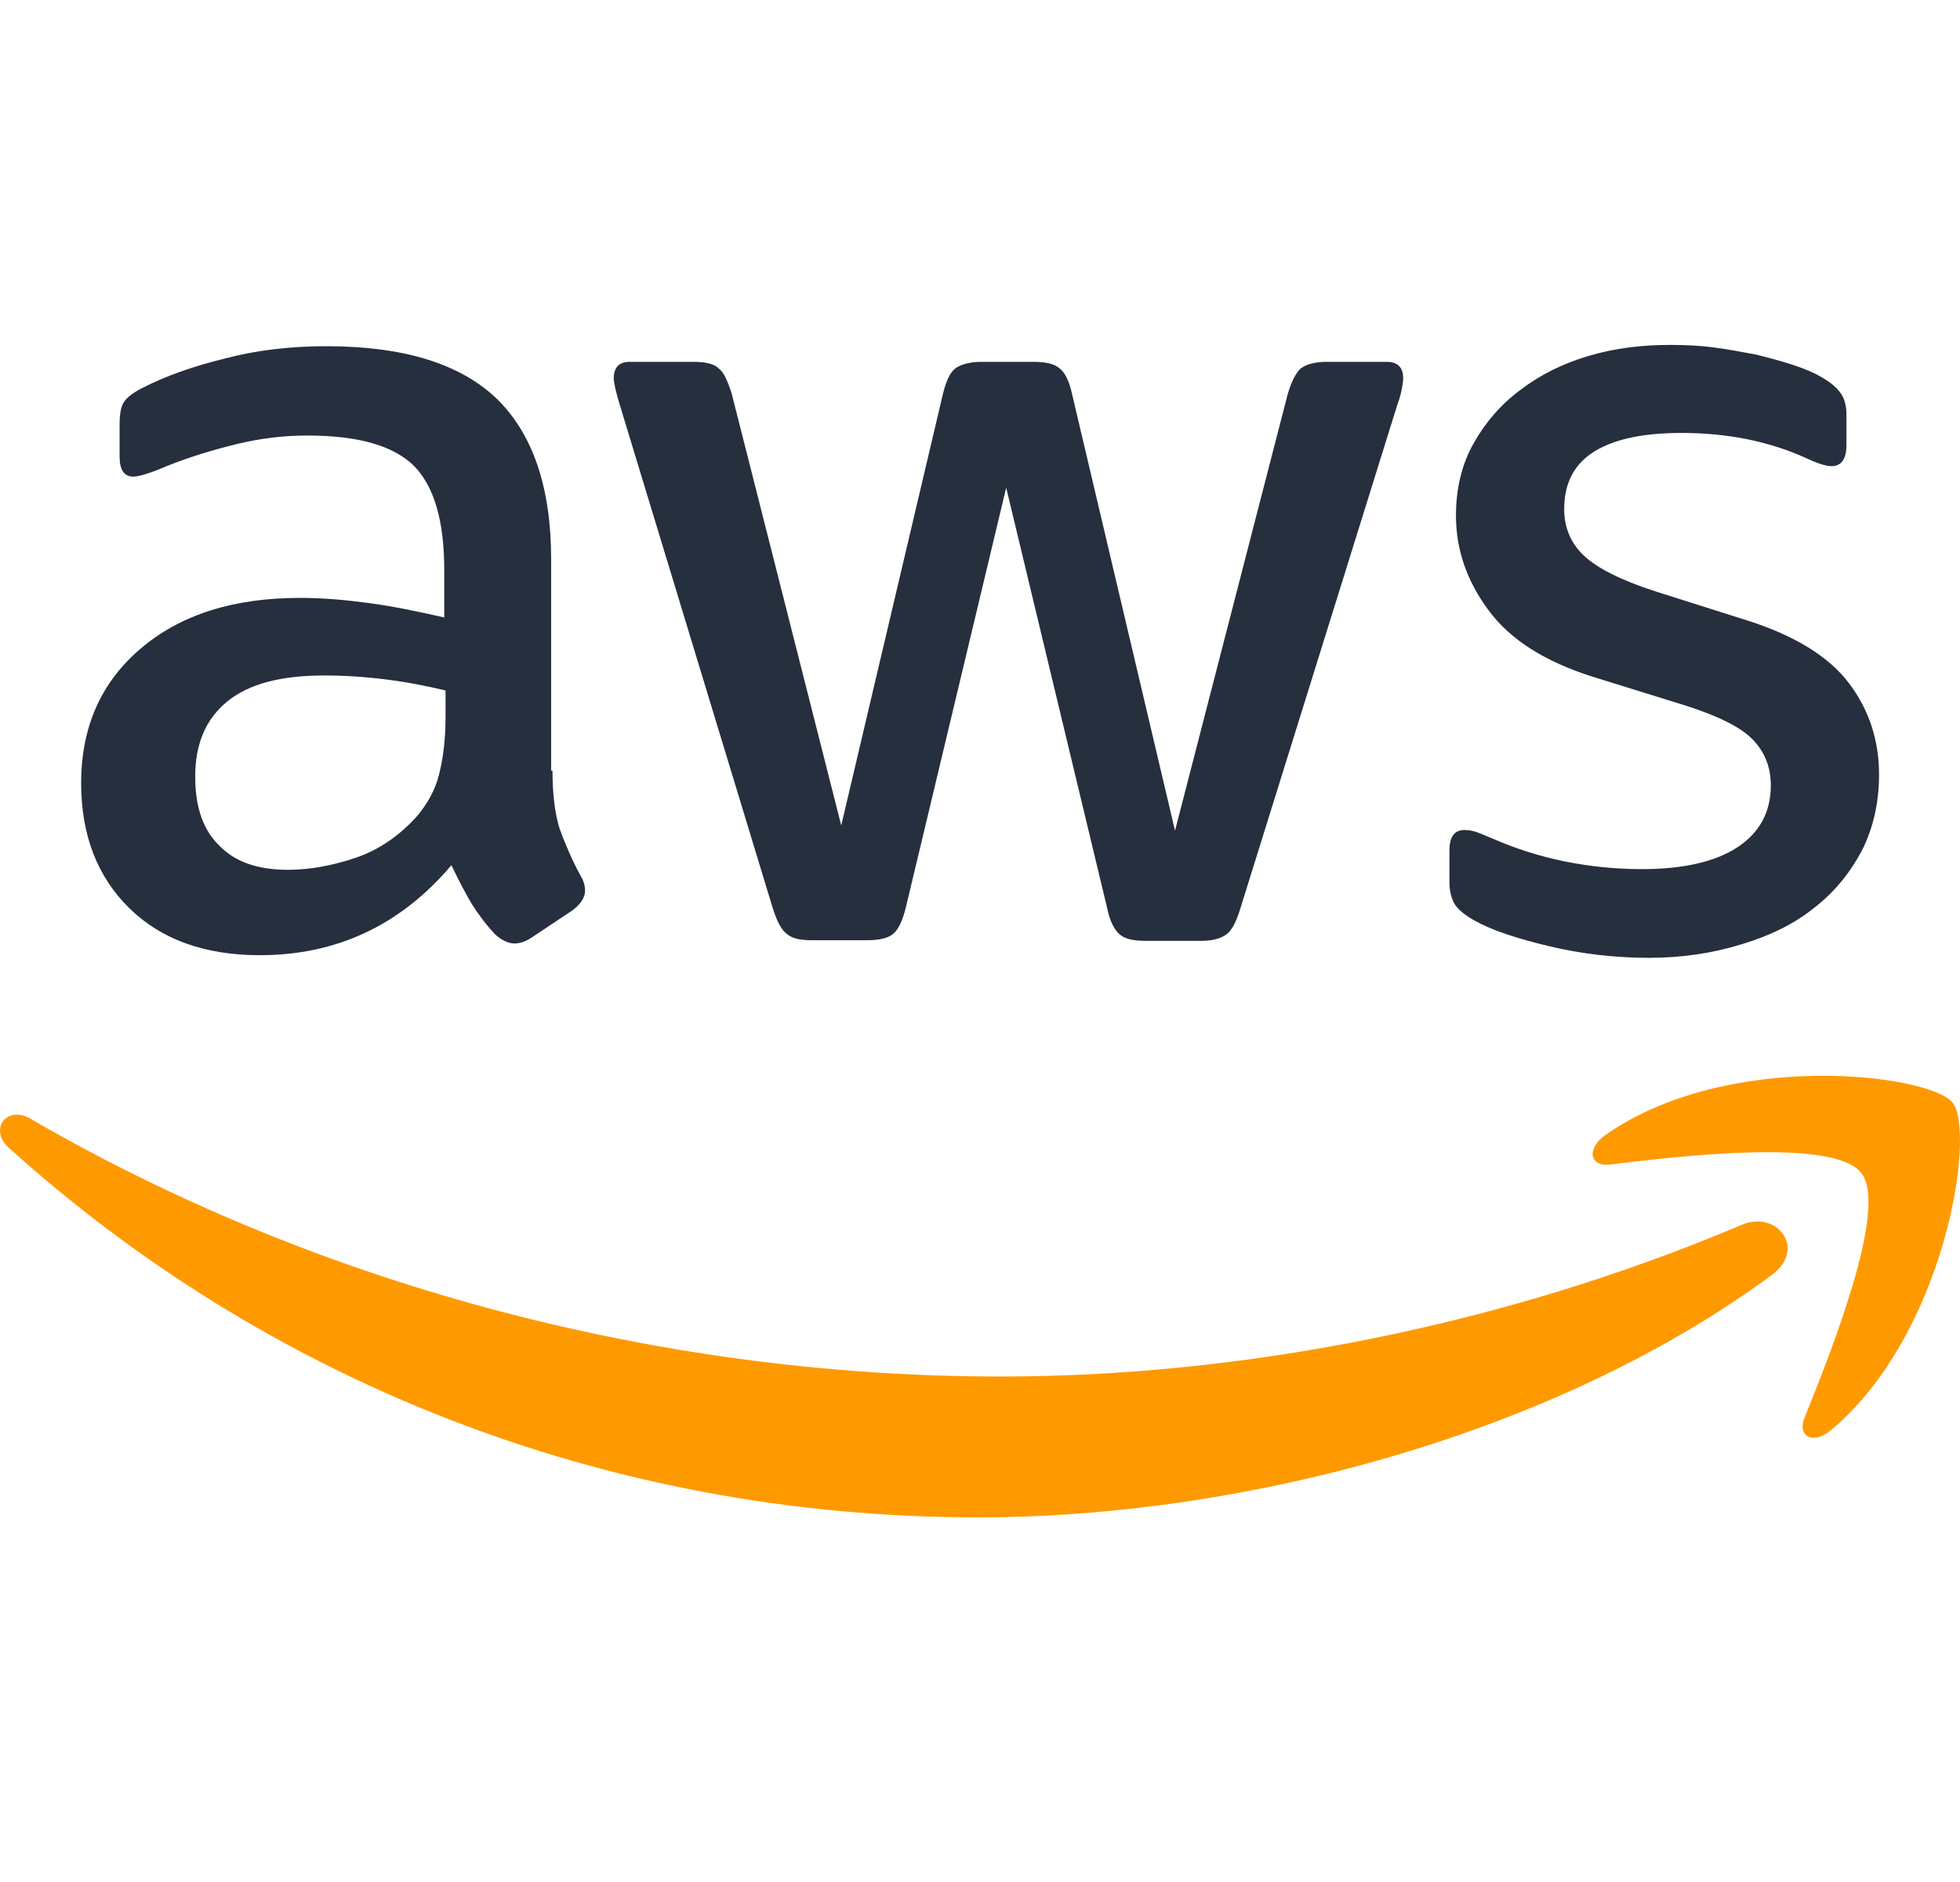
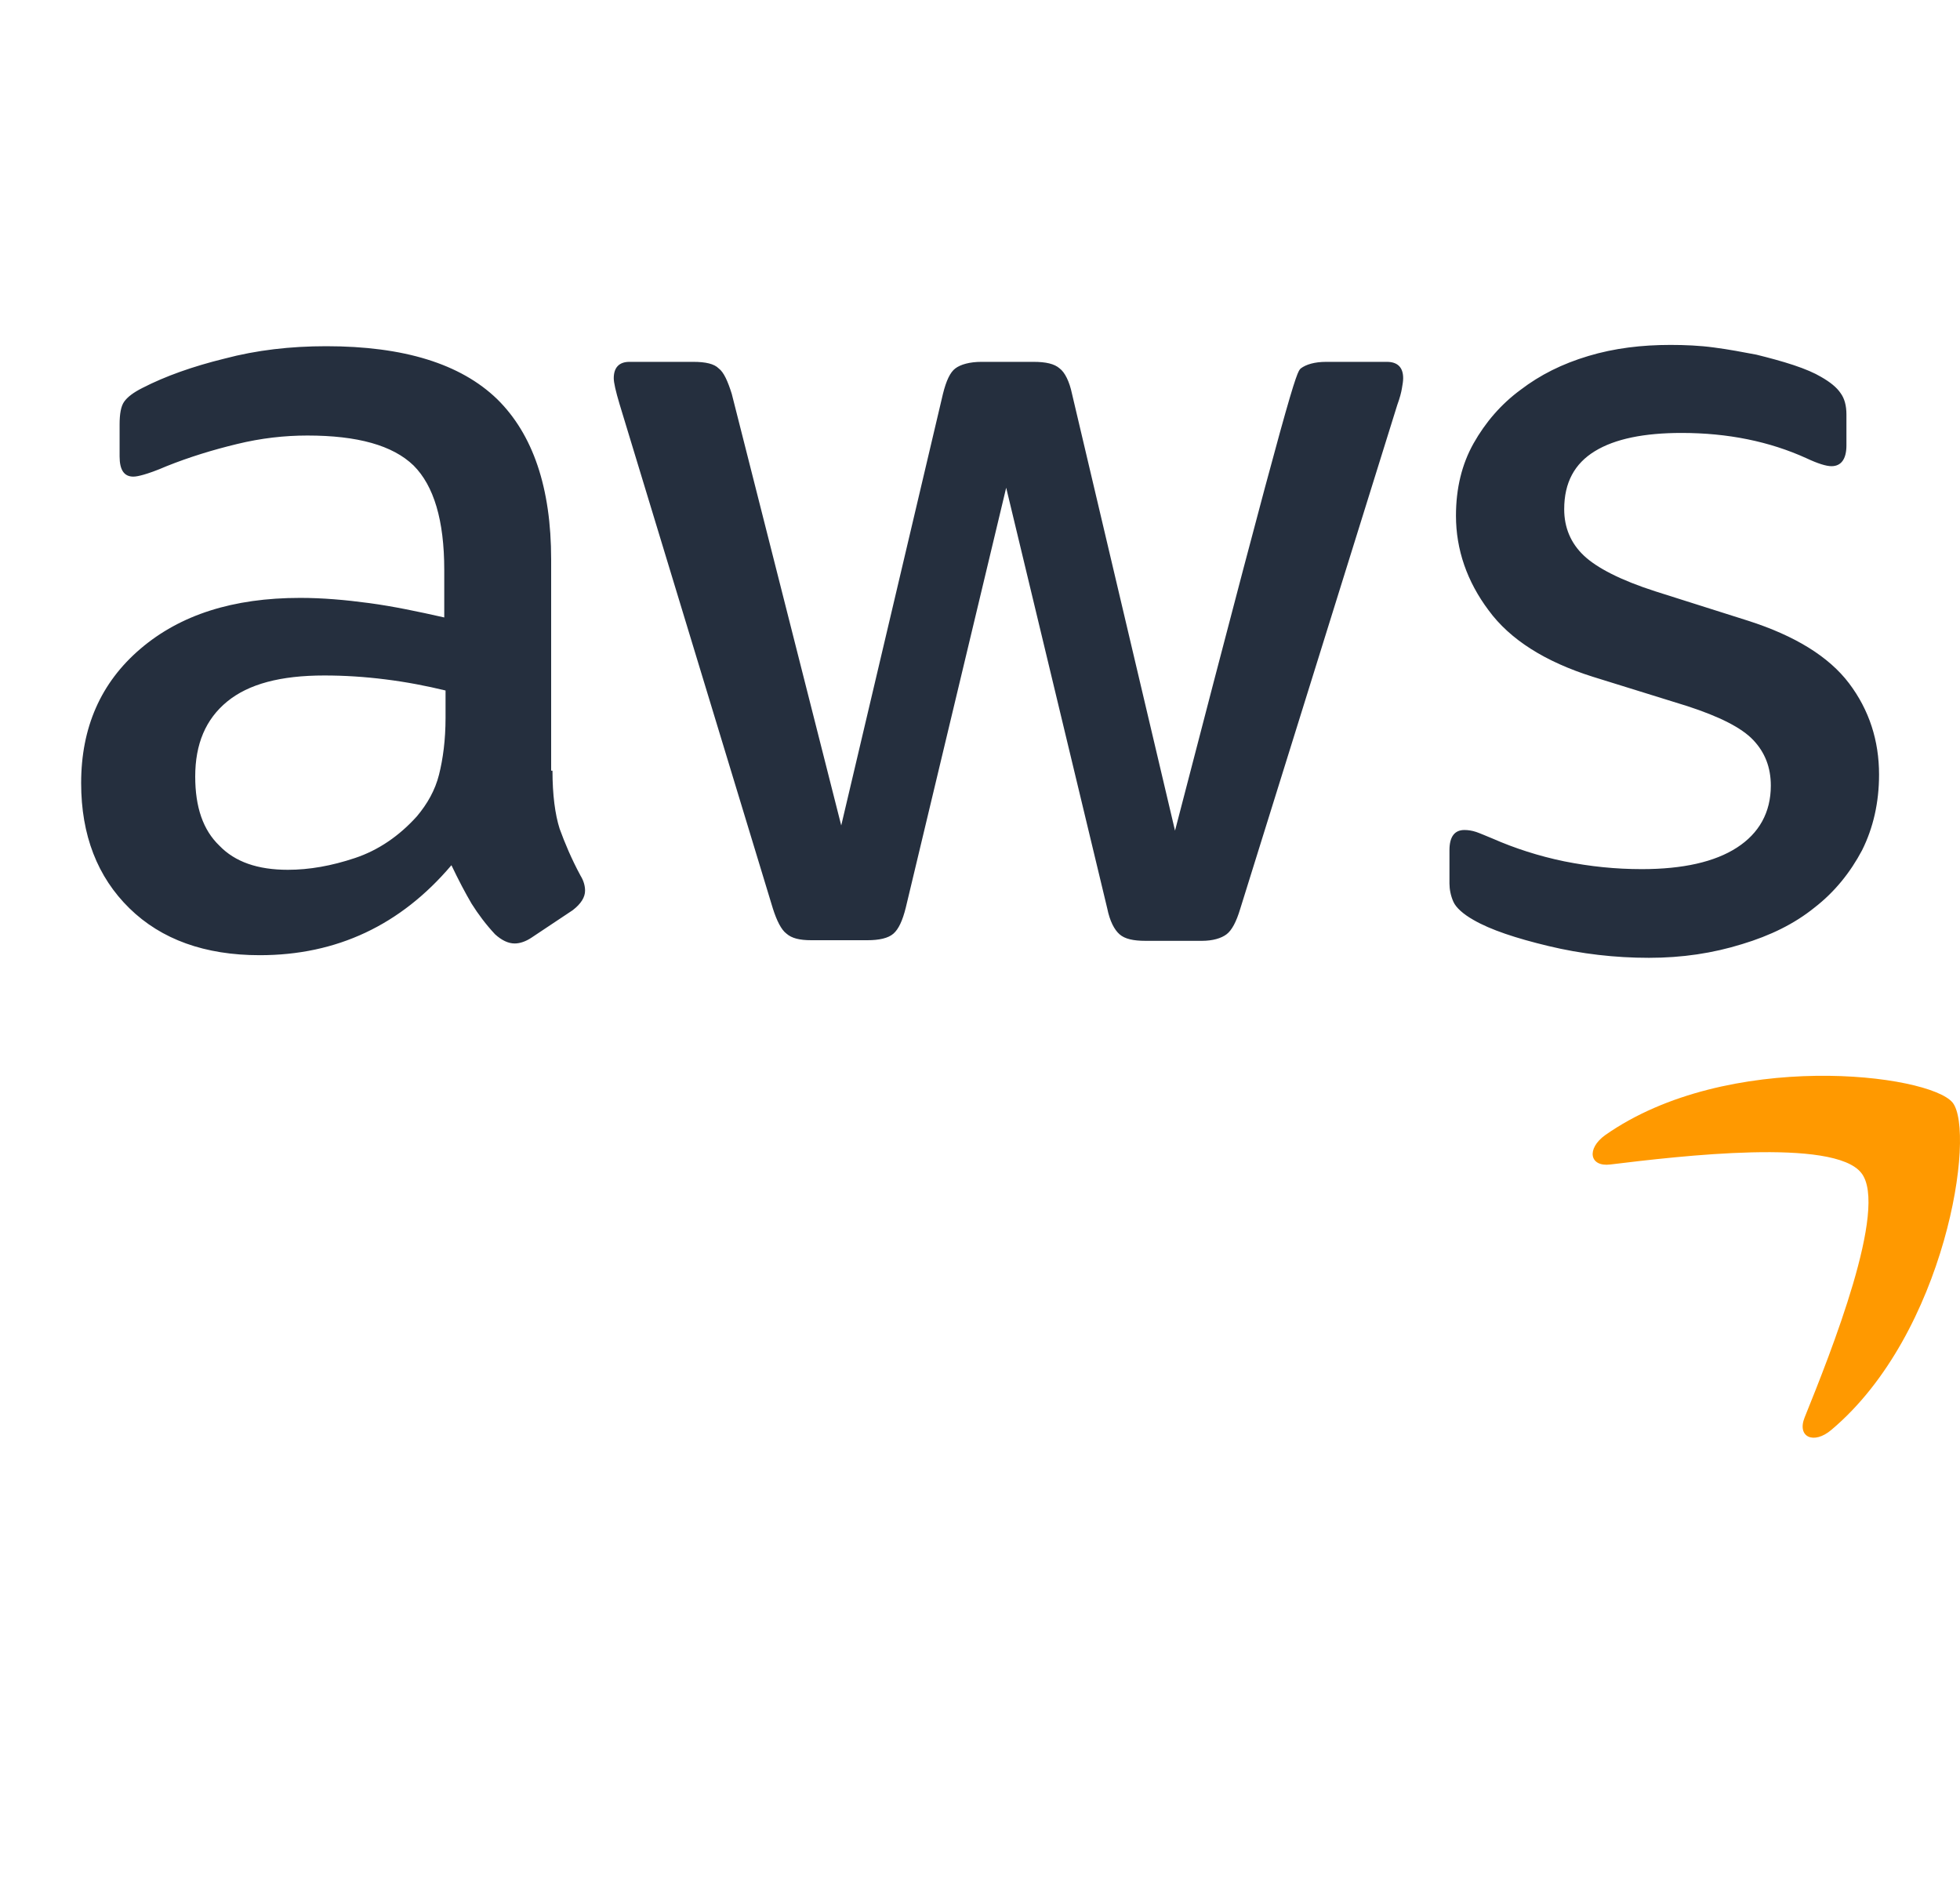
<svg xmlns="http://www.w3.org/2000/svg" width="50" height="48" viewBox="0 0 50 48" fill="none">
  <g clip-path="url(#clip0_728_26151)">
-     <path d="M14.094 19.656C14.094 20.271 14.16 20.77 14.276 21.136C14.409 21.502 14.576 21.901 14.809 22.333C14.892 22.466 14.925 22.599 14.925 22.716C14.925 22.882 14.825 23.049 14.609 23.215L13.561 23.913C13.412 24.013 13.262 24.063 13.129 24.063C12.963 24.063 12.796 23.98 12.63 23.83C12.397 23.581 12.198 23.314 12.031 23.049C11.865 22.766 11.699 22.45 11.516 22.067C10.219 23.597 8.589 24.362 6.627 24.362C5.23 24.362 4.116 23.963 3.301 23.165C2.486 22.367 2.07 21.302 2.07 19.972C2.07 18.558 2.569 17.411 3.584 16.546C4.598 15.681 5.945 15.249 7.658 15.249C8.223 15.249 8.805 15.299 9.421 15.382C10.036 15.465 10.668 15.598 11.333 15.748V14.534C11.333 13.27 11.067 12.389 10.551 11.873C10.019 11.358 9.121 11.108 7.841 11.108C7.259 11.108 6.66 11.175 6.045 11.325C5.429 11.474 4.831 11.657 4.249 11.89C3.983 12.006 3.783 12.073 3.667 12.106C3.55 12.139 3.467 12.156 3.401 12.156C3.168 12.156 3.051 11.99 3.051 11.64V10.826C3.051 10.56 3.085 10.36 3.168 10.244C3.251 10.127 3.401 10.011 3.634 9.894C4.216 9.595 4.914 9.346 5.729 9.146C6.544 8.93 7.408 8.83 8.323 8.83C10.302 8.83 11.749 9.279 12.68 10.177C13.595 11.075 14.06 12.439 14.06 14.268V19.656H14.094ZM7.342 22.184C7.891 22.184 8.456 22.084 9.055 21.884C9.653 21.685 10.186 21.319 10.635 20.82C10.901 20.504 11.1 20.155 11.2 19.756C11.3 19.357 11.366 18.874 11.366 18.309V17.611C10.884 17.494 10.368 17.394 9.836 17.328C9.304 17.261 8.789 17.228 8.273 17.228C7.159 17.228 6.344 17.444 5.795 17.893C5.247 18.342 4.98 18.974 4.98 19.806C4.98 20.587 5.18 21.169 5.596 21.568C5.995 21.984 6.577 22.184 7.342 22.184ZM20.695 23.98C20.396 23.98 20.197 23.93 20.064 23.813C19.93 23.714 19.814 23.481 19.714 23.165L15.806 10.31C15.707 9.978 15.657 9.761 15.657 9.645C15.657 9.379 15.79 9.229 16.056 9.229H17.686C18.002 9.229 18.218 9.279 18.334 9.396C18.467 9.495 18.567 9.728 18.667 10.044L21.46 21.053L24.055 10.044C24.138 9.711 24.238 9.495 24.371 9.396C24.504 9.296 24.736 9.229 25.036 9.229H26.366C26.682 9.229 26.898 9.279 27.031 9.396C27.164 9.495 27.281 9.728 27.347 10.044L29.975 21.186L32.852 10.044C32.952 9.711 33.068 9.495 33.184 9.396C33.317 9.296 33.533 9.229 33.833 9.229H35.379C35.645 9.229 35.795 9.362 35.795 9.645C35.795 9.728 35.779 9.811 35.762 9.911C35.745 10.011 35.712 10.144 35.645 10.327L31.638 23.181C31.538 23.514 31.422 23.73 31.288 23.83C31.155 23.93 30.939 23.996 30.657 23.996H29.227C28.91 23.996 28.694 23.947 28.561 23.83C28.428 23.714 28.312 23.497 28.245 23.165L25.668 12.439L23.107 23.148C23.024 23.481 22.924 23.697 22.791 23.813C22.658 23.93 22.425 23.98 22.126 23.98H20.695ZM42.065 24.429C41.2 24.429 40.335 24.329 39.504 24.129C38.672 23.93 38.023 23.714 37.591 23.464C37.325 23.314 37.142 23.148 37.076 22.999C37.009 22.849 36.976 22.683 36.976 22.533V21.685C36.976 21.336 37.109 21.169 37.358 21.169C37.458 21.169 37.558 21.186 37.658 21.219C37.758 21.253 37.907 21.319 38.073 21.386C38.639 21.635 39.254 21.834 39.903 21.968C40.568 22.101 41.216 22.167 41.882 22.167C42.929 22.167 43.744 21.984 44.309 21.618C44.875 21.253 45.174 20.72 45.174 20.038C45.174 19.573 45.025 19.19 44.725 18.874C44.426 18.558 43.861 18.276 43.046 18.01L40.634 17.261C39.42 16.879 38.522 16.314 37.974 15.565C37.425 14.833 37.142 14.019 37.142 13.154C37.142 12.455 37.292 11.84 37.591 11.308C37.891 10.776 38.29 10.31 38.788 9.944C39.287 9.562 39.853 9.279 40.518 9.08C41.183 8.88 41.882 8.797 42.613 8.797C42.979 8.797 43.362 8.813 43.727 8.863C44.11 8.913 44.459 8.98 44.808 9.046C45.141 9.129 45.457 9.213 45.756 9.312C46.056 9.412 46.288 9.512 46.455 9.612C46.688 9.745 46.854 9.878 46.954 10.027C47.053 10.161 47.103 10.343 47.103 10.576V11.358C47.103 11.707 46.97 11.89 46.721 11.89C46.588 11.89 46.372 11.823 46.089 11.69C45.141 11.258 44.077 11.042 42.896 11.042C41.948 11.042 41.2 11.191 40.684 11.508C40.169 11.823 39.903 12.306 39.903 12.988C39.903 13.453 40.069 13.852 40.402 14.168C40.734 14.484 41.349 14.8 42.231 15.083L44.592 15.831C45.79 16.214 46.654 16.746 47.17 17.428C47.685 18.11 47.935 18.891 47.935 19.756C47.935 20.471 47.785 21.119 47.502 21.685C47.203 22.25 46.804 22.749 46.288 23.148C45.773 23.564 45.158 23.863 44.443 24.079C43.694 24.312 42.913 24.429 42.065 24.429Z" fill="#252F3E" />
-     <path fill-rule="evenodd" clip-rule="evenodd" d="M45.205 32.513C39.733 36.554 31.785 38.7 24.95 38.7C15.371 38.7 6.74 35.157 0.222 29.271C-0.294 28.805 0.172 28.173 0.787 28.539C7.838 32.63 16.535 35.108 25.532 35.108C31.602 35.108 38.27 33.844 44.406 31.25C45.321 30.834 46.103 31.848 45.205 32.513Z" fill="#FF9900" />
+     <path d="M14.094 19.656C14.094 20.271 14.16 20.77 14.276 21.136C14.409 21.502 14.576 21.901 14.809 22.333C14.892 22.466 14.925 22.599 14.925 22.716C14.925 22.882 14.825 23.049 14.609 23.215L13.561 23.913C13.412 24.013 13.262 24.063 13.129 24.063C12.963 24.063 12.796 23.98 12.63 23.83C12.397 23.581 12.198 23.314 12.031 23.049C11.865 22.766 11.699 22.45 11.516 22.067C10.219 23.597 8.589 24.362 6.627 24.362C5.23 24.362 4.116 23.963 3.301 23.165C2.486 22.367 2.07 21.302 2.07 19.972C2.07 18.558 2.569 17.411 3.584 16.546C4.598 15.681 5.945 15.249 7.658 15.249C8.223 15.249 8.805 15.299 9.421 15.382C10.036 15.465 10.668 15.598 11.333 15.748V14.534C11.333 13.27 11.067 12.389 10.551 11.873C10.019 11.358 9.121 11.108 7.841 11.108C7.259 11.108 6.66 11.175 6.045 11.325C5.429 11.474 4.831 11.657 4.249 11.89C3.983 12.006 3.783 12.073 3.667 12.106C3.55 12.139 3.467 12.156 3.401 12.156C3.168 12.156 3.051 11.99 3.051 11.64V10.826C3.051 10.56 3.085 10.36 3.168 10.244C3.251 10.127 3.401 10.011 3.634 9.894C4.216 9.595 4.914 9.346 5.729 9.146C6.544 8.93 7.408 8.83 8.323 8.83C10.302 8.83 11.749 9.279 12.68 10.177C13.595 11.075 14.06 12.439 14.06 14.268V19.656H14.094ZM7.342 22.184C7.891 22.184 8.456 22.084 9.055 21.884C9.653 21.685 10.186 21.319 10.635 20.82C10.901 20.504 11.1 20.155 11.2 19.756C11.3 19.357 11.366 18.874 11.366 18.309V17.611C10.884 17.494 10.368 17.394 9.836 17.328C9.304 17.261 8.789 17.228 8.273 17.228C7.159 17.228 6.344 17.444 5.795 17.893C5.247 18.342 4.98 18.974 4.98 19.806C4.98 20.587 5.18 21.169 5.596 21.568C5.995 21.984 6.577 22.184 7.342 22.184ZM20.695 23.98C20.396 23.98 20.197 23.93 20.064 23.813C19.93 23.714 19.814 23.481 19.714 23.165L15.806 10.31C15.707 9.978 15.657 9.761 15.657 9.645C15.657 9.379 15.79 9.229 16.056 9.229H17.686C18.002 9.229 18.218 9.279 18.334 9.396C18.467 9.495 18.567 9.728 18.667 10.044L21.46 21.053L24.055 10.044C24.138 9.711 24.238 9.495 24.371 9.396C24.504 9.296 24.736 9.229 25.036 9.229H26.366C26.682 9.229 26.898 9.279 27.031 9.396C27.164 9.495 27.281 9.728 27.347 10.044L29.975 21.186C32.952 9.711 33.068 9.495 33.184 9.396C33.317 9.296 33.533 9.229 33.833 9.229H35.379C35.645 9.229 35.795 9.362 35.795 9.645C35.795 9.728 35.779 9.811 35.762 9.911C35.745 10.011 35.712 10.144 35.645 10.327L31.638 23.181C31.538 23.514 31.422 23.73 31.288 23.83C31.155 23.93 30.939 23.996 30.657 23.996H29.227C28.91 23.996 28.694 23.947 28.561 23.83C28.428 23.714 28.312 23.497 28.245 23.165L25.668 12.439L23.107 23.148C23.024 23.481 22.924 23.697 22.791 23.813C22.658 23.93 22.425 23.98 22.126 23.98H20.695ZM42.065 24.429C41.2 24.429 40.335 24.329 39.504 24.129C38.672 23.93 38.023 23.714 37.591 23.464C37.325 23.314 37.142 23.148 37.076 22.999C37.009 22.849 36.976 22.683 36.976 22.533V21.685C36.976 21.336 37.109 21.169 37.358 21.169C37.458 21.169 37.558 21.186 37.658 21.219C37.758 21.253 37.907 21.319 38.073 21.386C38.639 21.635 39.254 21.834 39.903 21.968C40.568 22.101 41.216 22.167 41.882 22.167C42.929 22.167 43.744 21.984 44.309 21.618C44.875 21.253 45.174 20.72 45.174 20.038C45.174 19.573 45.025 19.19 44.725 18.874C44.426 18.558 43.861 18.276 43.046 18.01L40.634 17.261C39.42 16.879 38.522 16.314 37.974 15.565C37.425 14.833 37.142 14.019 37.142 13.154C37.142 12.455 37.292 11.84 37.591 11.308C37.891 10.776 38.29 10.31 38.788 9.944C39.287 9.562 39.853 9.279 40.518 9.08C41.183 8.88 41.882 8.797 42.613 8.797C42.979 8.797 43.362 8.813 43.727 8.863C44.11 8.913 44.459 8.98 44.808 9.046C45.141 9.129 45.457 9.213 45.756 9.312C46.056 9.412 46.288 9.512 46.455 9.612C46.688 9.745 46.854 9.878 46.954 10.027C47.053 10.161 47.103 10.343 47.103 10.576V11.358C47.103 11.707 46.97 11.89 46.721 11.89C46.588 11.89 46.372 11.823 46.089 11.69C45.141 11.258 44.077 11.042 42.896 11.042C41.948 11.042 41.2 11.191 40.684 11.508C40.169 11.823 39.903 12.306 39.903 12.988C39.903 13.453 40.069 13.852 40.402 14.168C40.734 14.484 41.349 14.8 42.231 15.083L44.592 15.831C45.79 16.214 46.654 16.746 47.17 17.428C47.685 18.11 47.935 18.891 47.935 19.756C47.935 20.471 47.785 21.119 47.502 21.685C47.203 22.25 46.804 22.749 46.288 23.148C45.773 23.564 45.158 23.863 44.443 24.079C43.694 24.312 42.913 24.429 42.065 24.429Z" fill="#252F3E" />
    <path fill-rule="evenodd" clip-rule="evenodd" d="M47.483 29.917C46.784 29.019 42.859 29.484 41.08 29.7C40.548 29.767 40.465 29.301 40.947 28.952C44.074 26.757 49.212 27.389 49.811 28.121C50.409 28.869 49.644 34.008 46.718 36.469C46.269 36.851 45.836 36.652 46.036 36.153C46.701 34.506 48.181 30.798 47.483 29.917Z" fill="#FF9900" />
  </g>
  <defs>
    <clipPath id="clip0_728_26151">
      <rect width="50" height="48" fill="white" />
    </clipPath>
  </defs>
</svg>